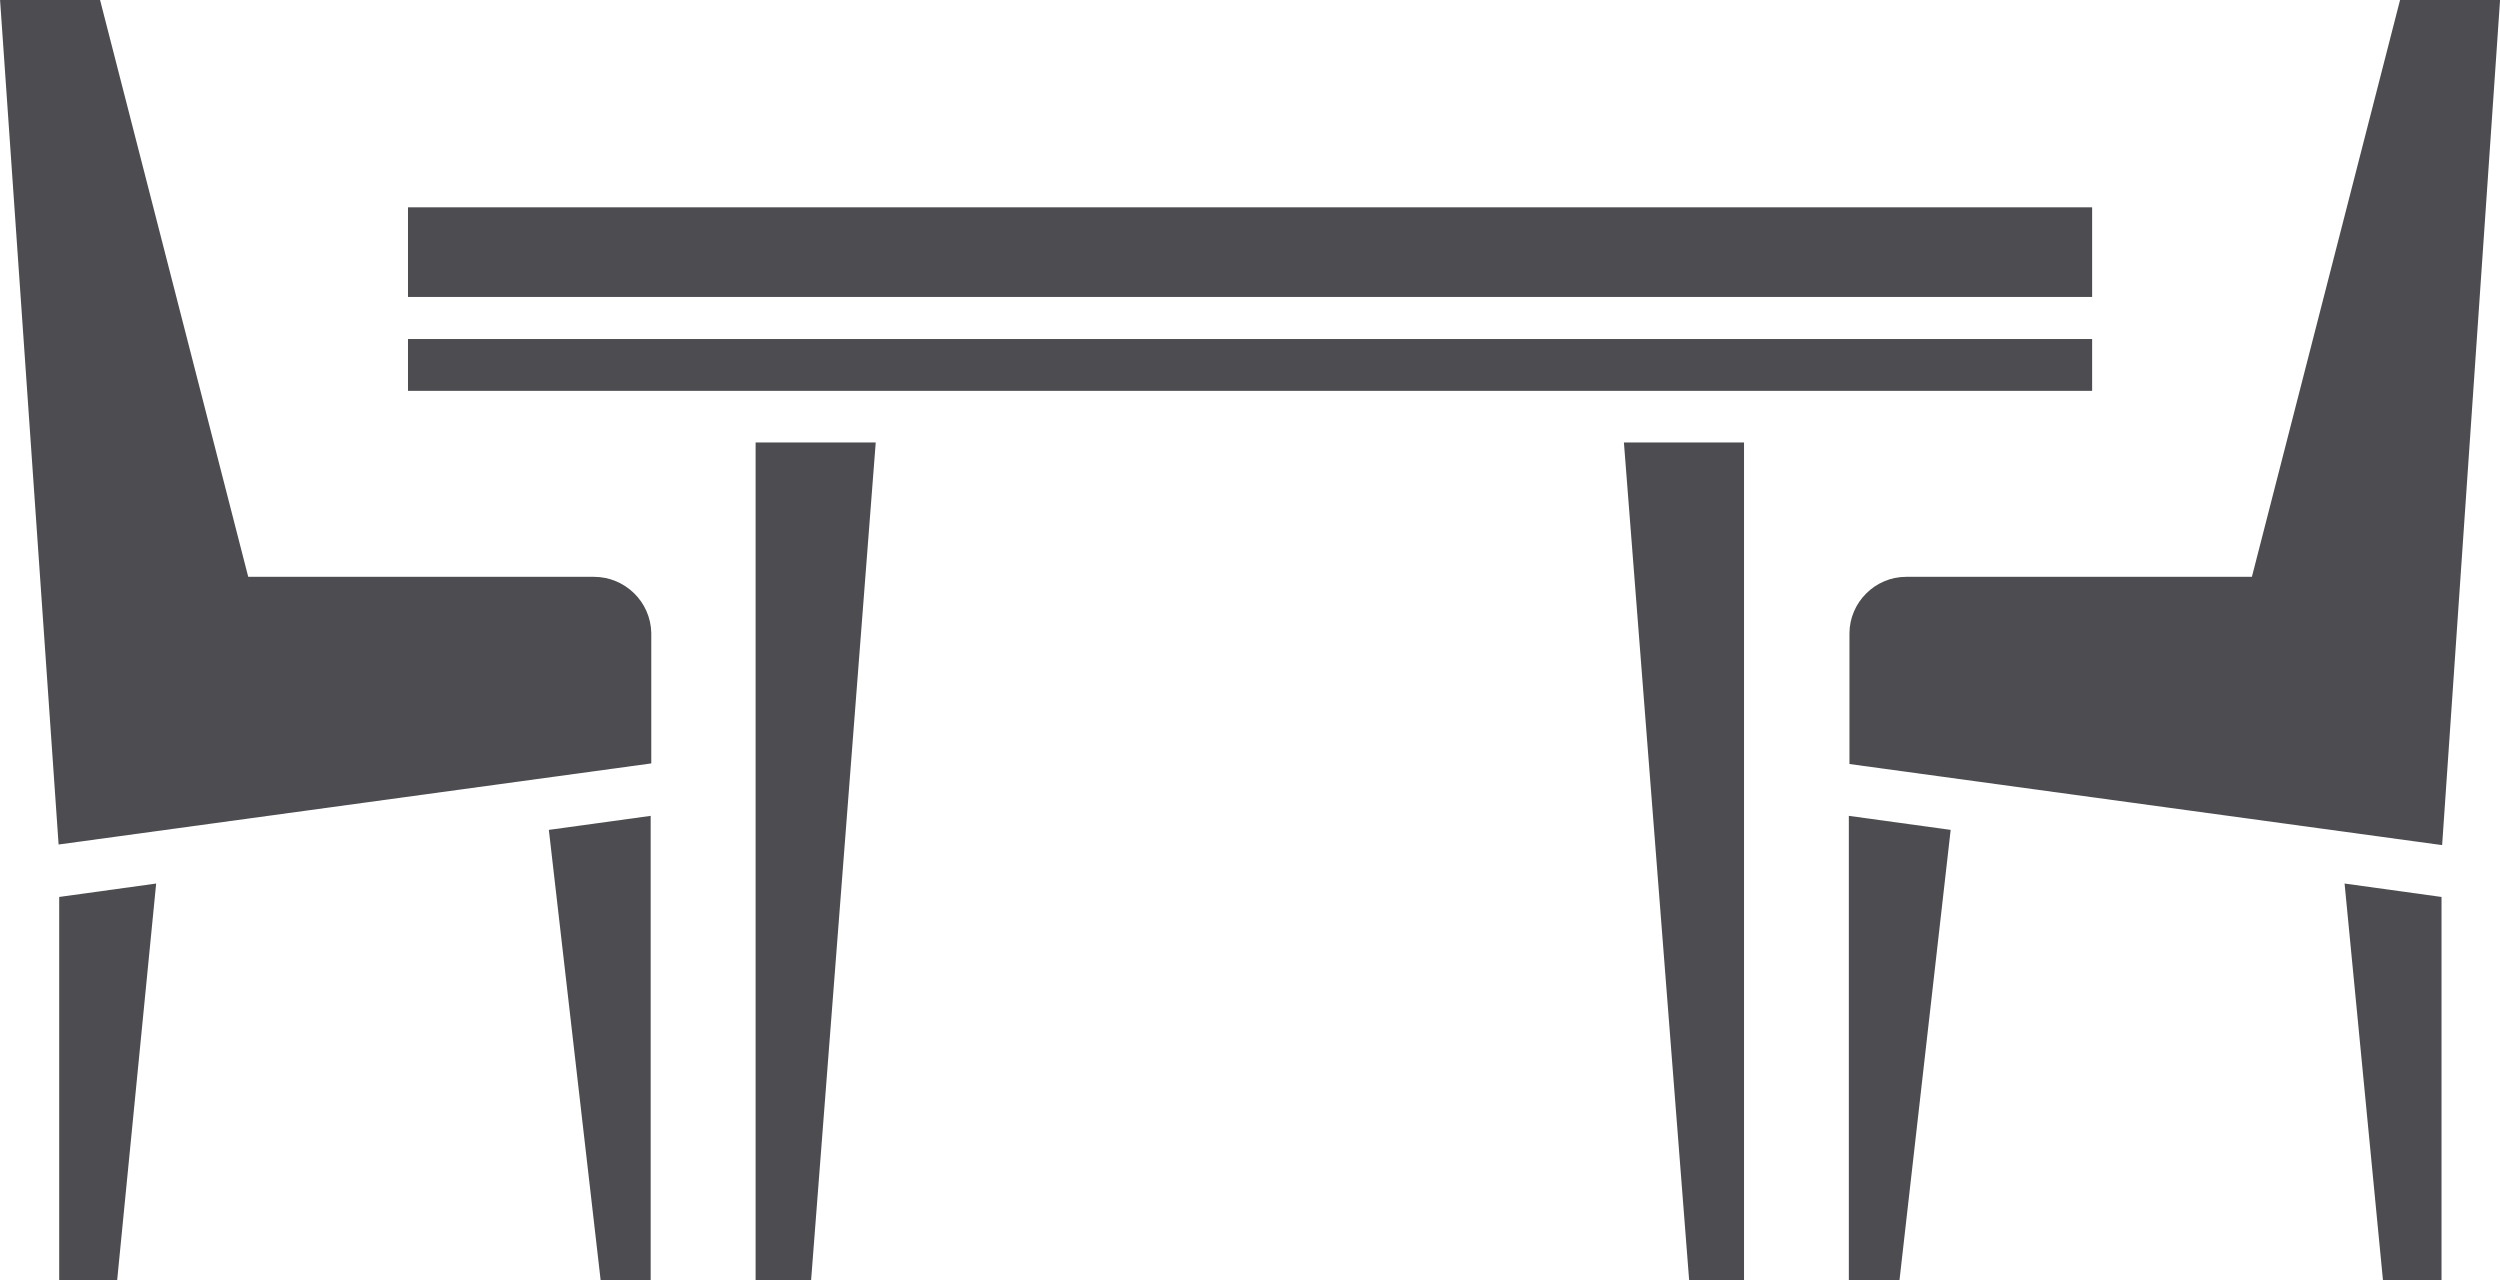
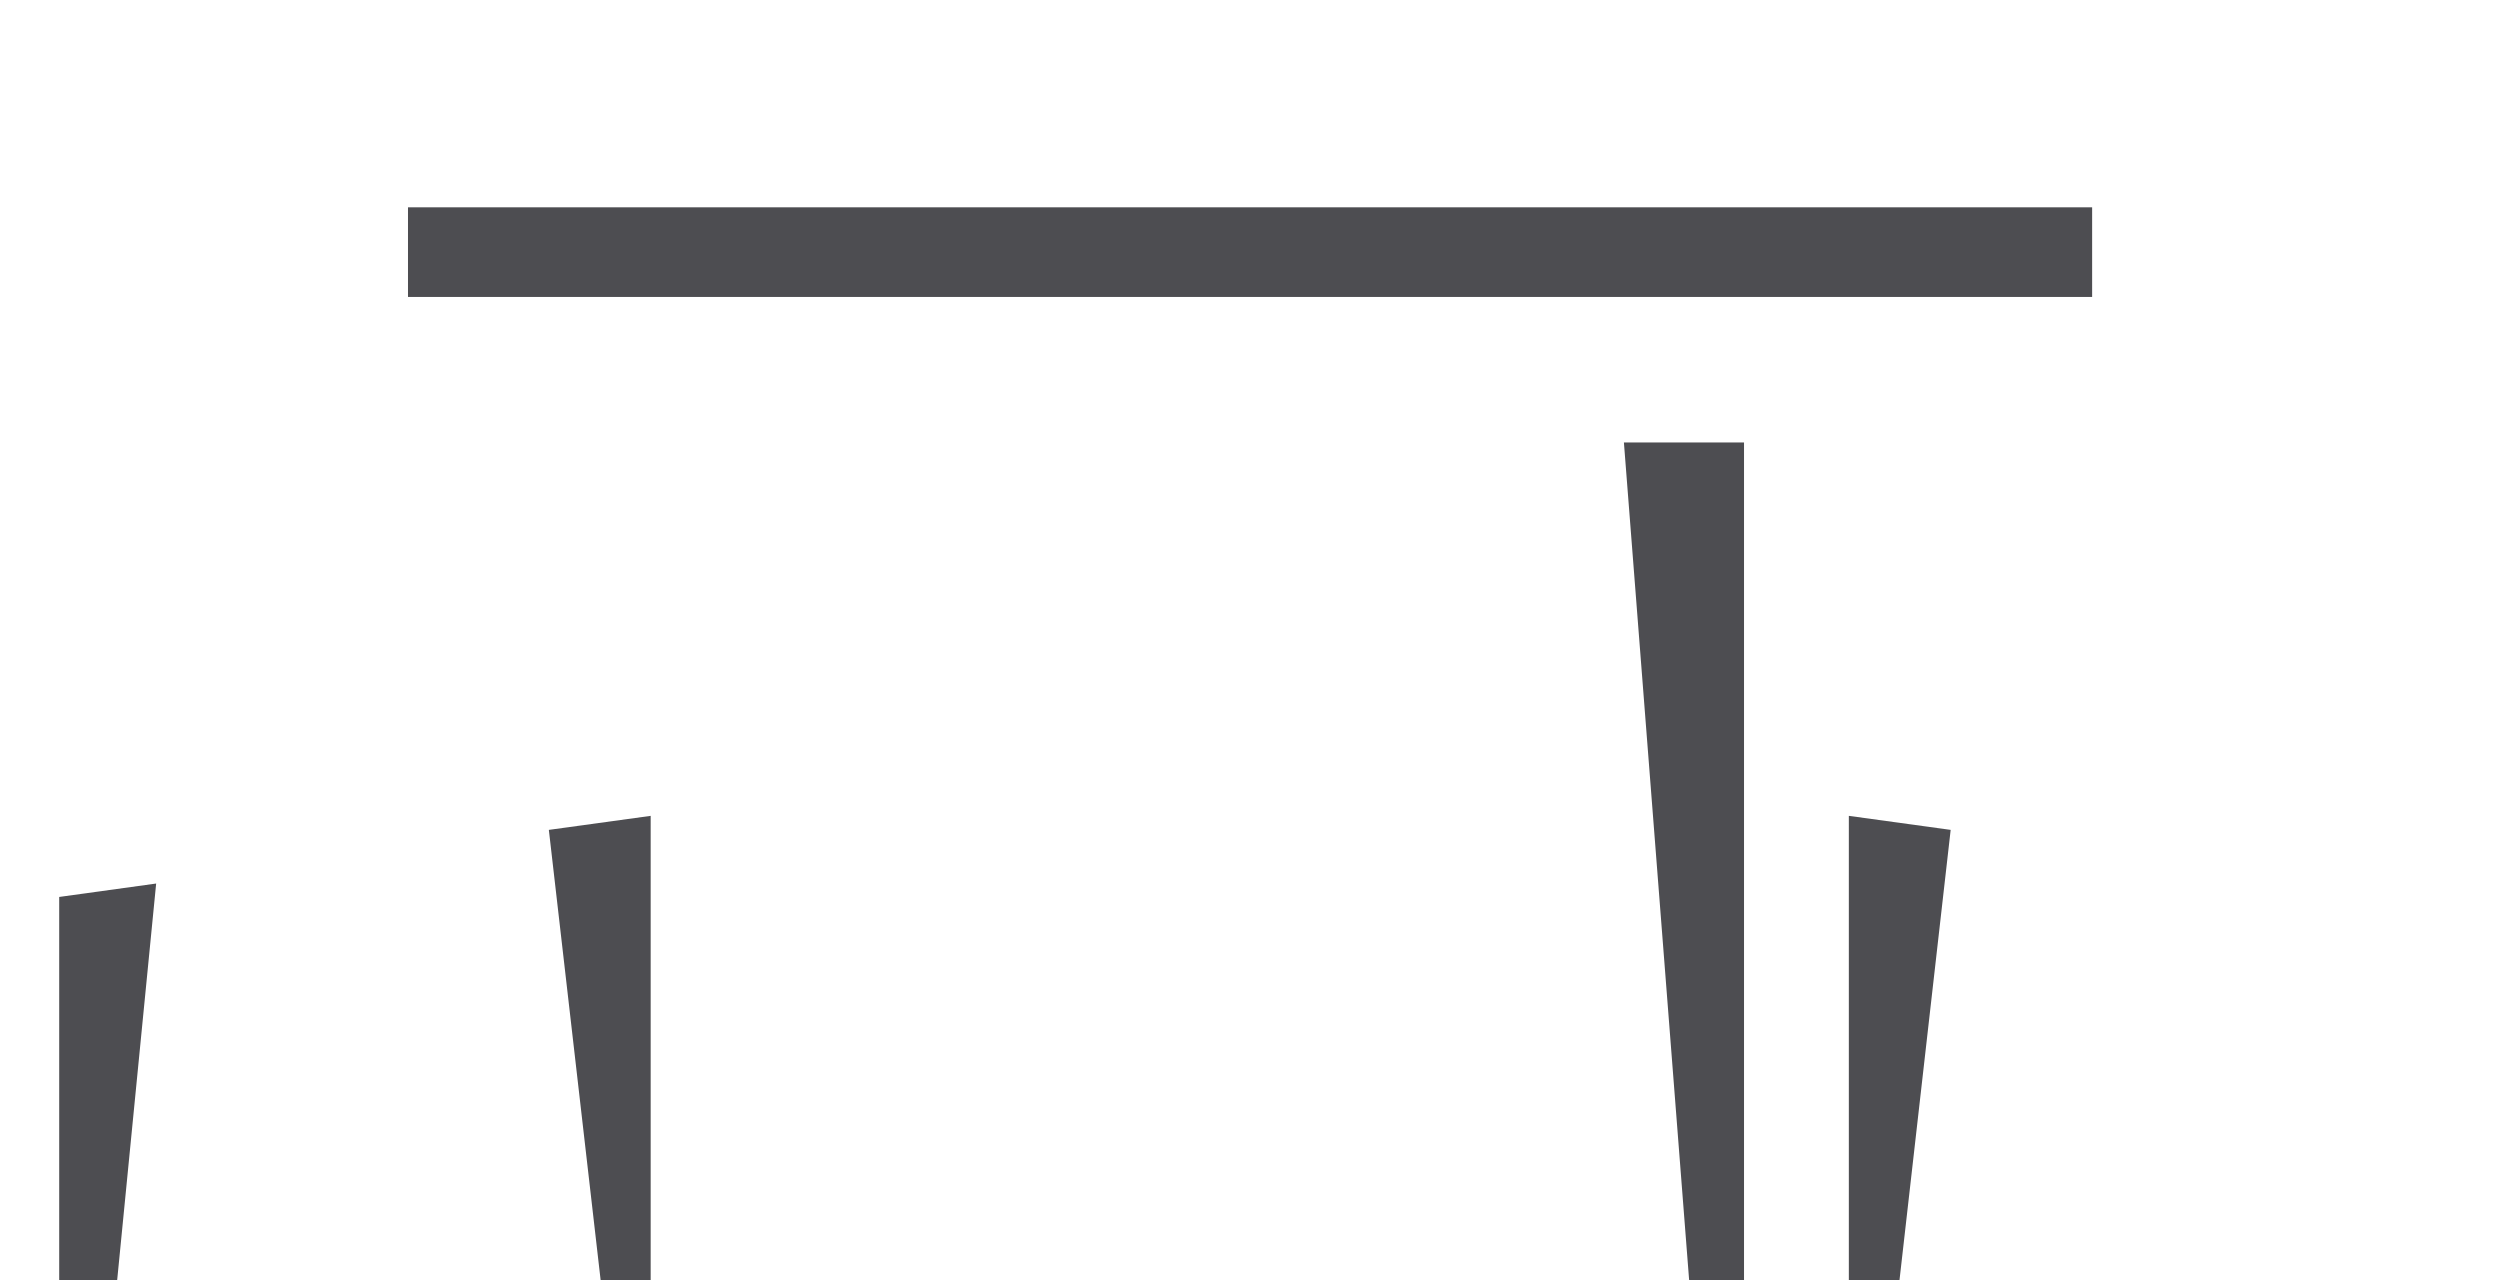
<svg xmlns="http://www.w3.org/2000/svg" version="1.1" id="Layer_1" x="0px" y="0px" width="41px" height="21px" viewBox="0 0 41 21" style="enable-background:new 0 0 41 21;" xml:space="preserve">
  <style type="text/css">
	.st0{fill:#4D4D51;}
	.st1{fill:#8C2939;}
</style>
  <g id="Shop_Dining" transform="translate(-795.8 -258.148)">
    <g id="Group_46" transform="translate(-1266.509 -244.852)">
-       <rect id="Rectangle_10" x="2069" y="508.56" class="st0" width="27.62" height="0.85" />
      <rect id="Rectangle_11" x="2069" y="506.4" class="st0" width="27.62" height="1.47" />
      <g id="Group_45" transform="translate(2074.551 510.206)">
        <path id="Path_452" class="st0" d="M16.37,13.79h-0.91L14.39,0.05h1.97V13.79z" />
-         <path id="Path_453" class="st0" d="M0.15,13.79h0.91L2.12,0.05H0.15V13.79z" />
      </g>
      <path id="Path_454" class="st0" d="M2063.27,524h0.96l0.64-6.51l-1.59,0.22V524z" />
      <path id="Path_455" class="st0" d="M2072.16,524h0.82v-7.62l-1.67,0.23L2072.16,524z" />
-       <path id="Path_456" class="st0" d="M2072.05,512.46h-5.67l-2.43-9.46h-1.64l0.96,13.85l0,0l9.72-1.33v-2.14    C2072.98,512.87,2072.56,512.46,2072.05,512.46z" />
-       <path id="Path_457" class="st0" d="M2101.39,524h0.96v-6.29l-1.59-0.22L2101.39,524z" />
      <path id="Path_458" class="st0" d="M2092.64,524h0.82l0.84-7.39l-1.67-0.23V524z" />
-       <path id="Path_459" class="st0" d="M2103.31,503h-1.64l-2.43,9.46h-5.67c-0.51,0-0.93,0.42-0.93,0.93v2.14l9.72,1.33l0,0    L2103.31,503z" />
    </g>
  </g>
</svg>